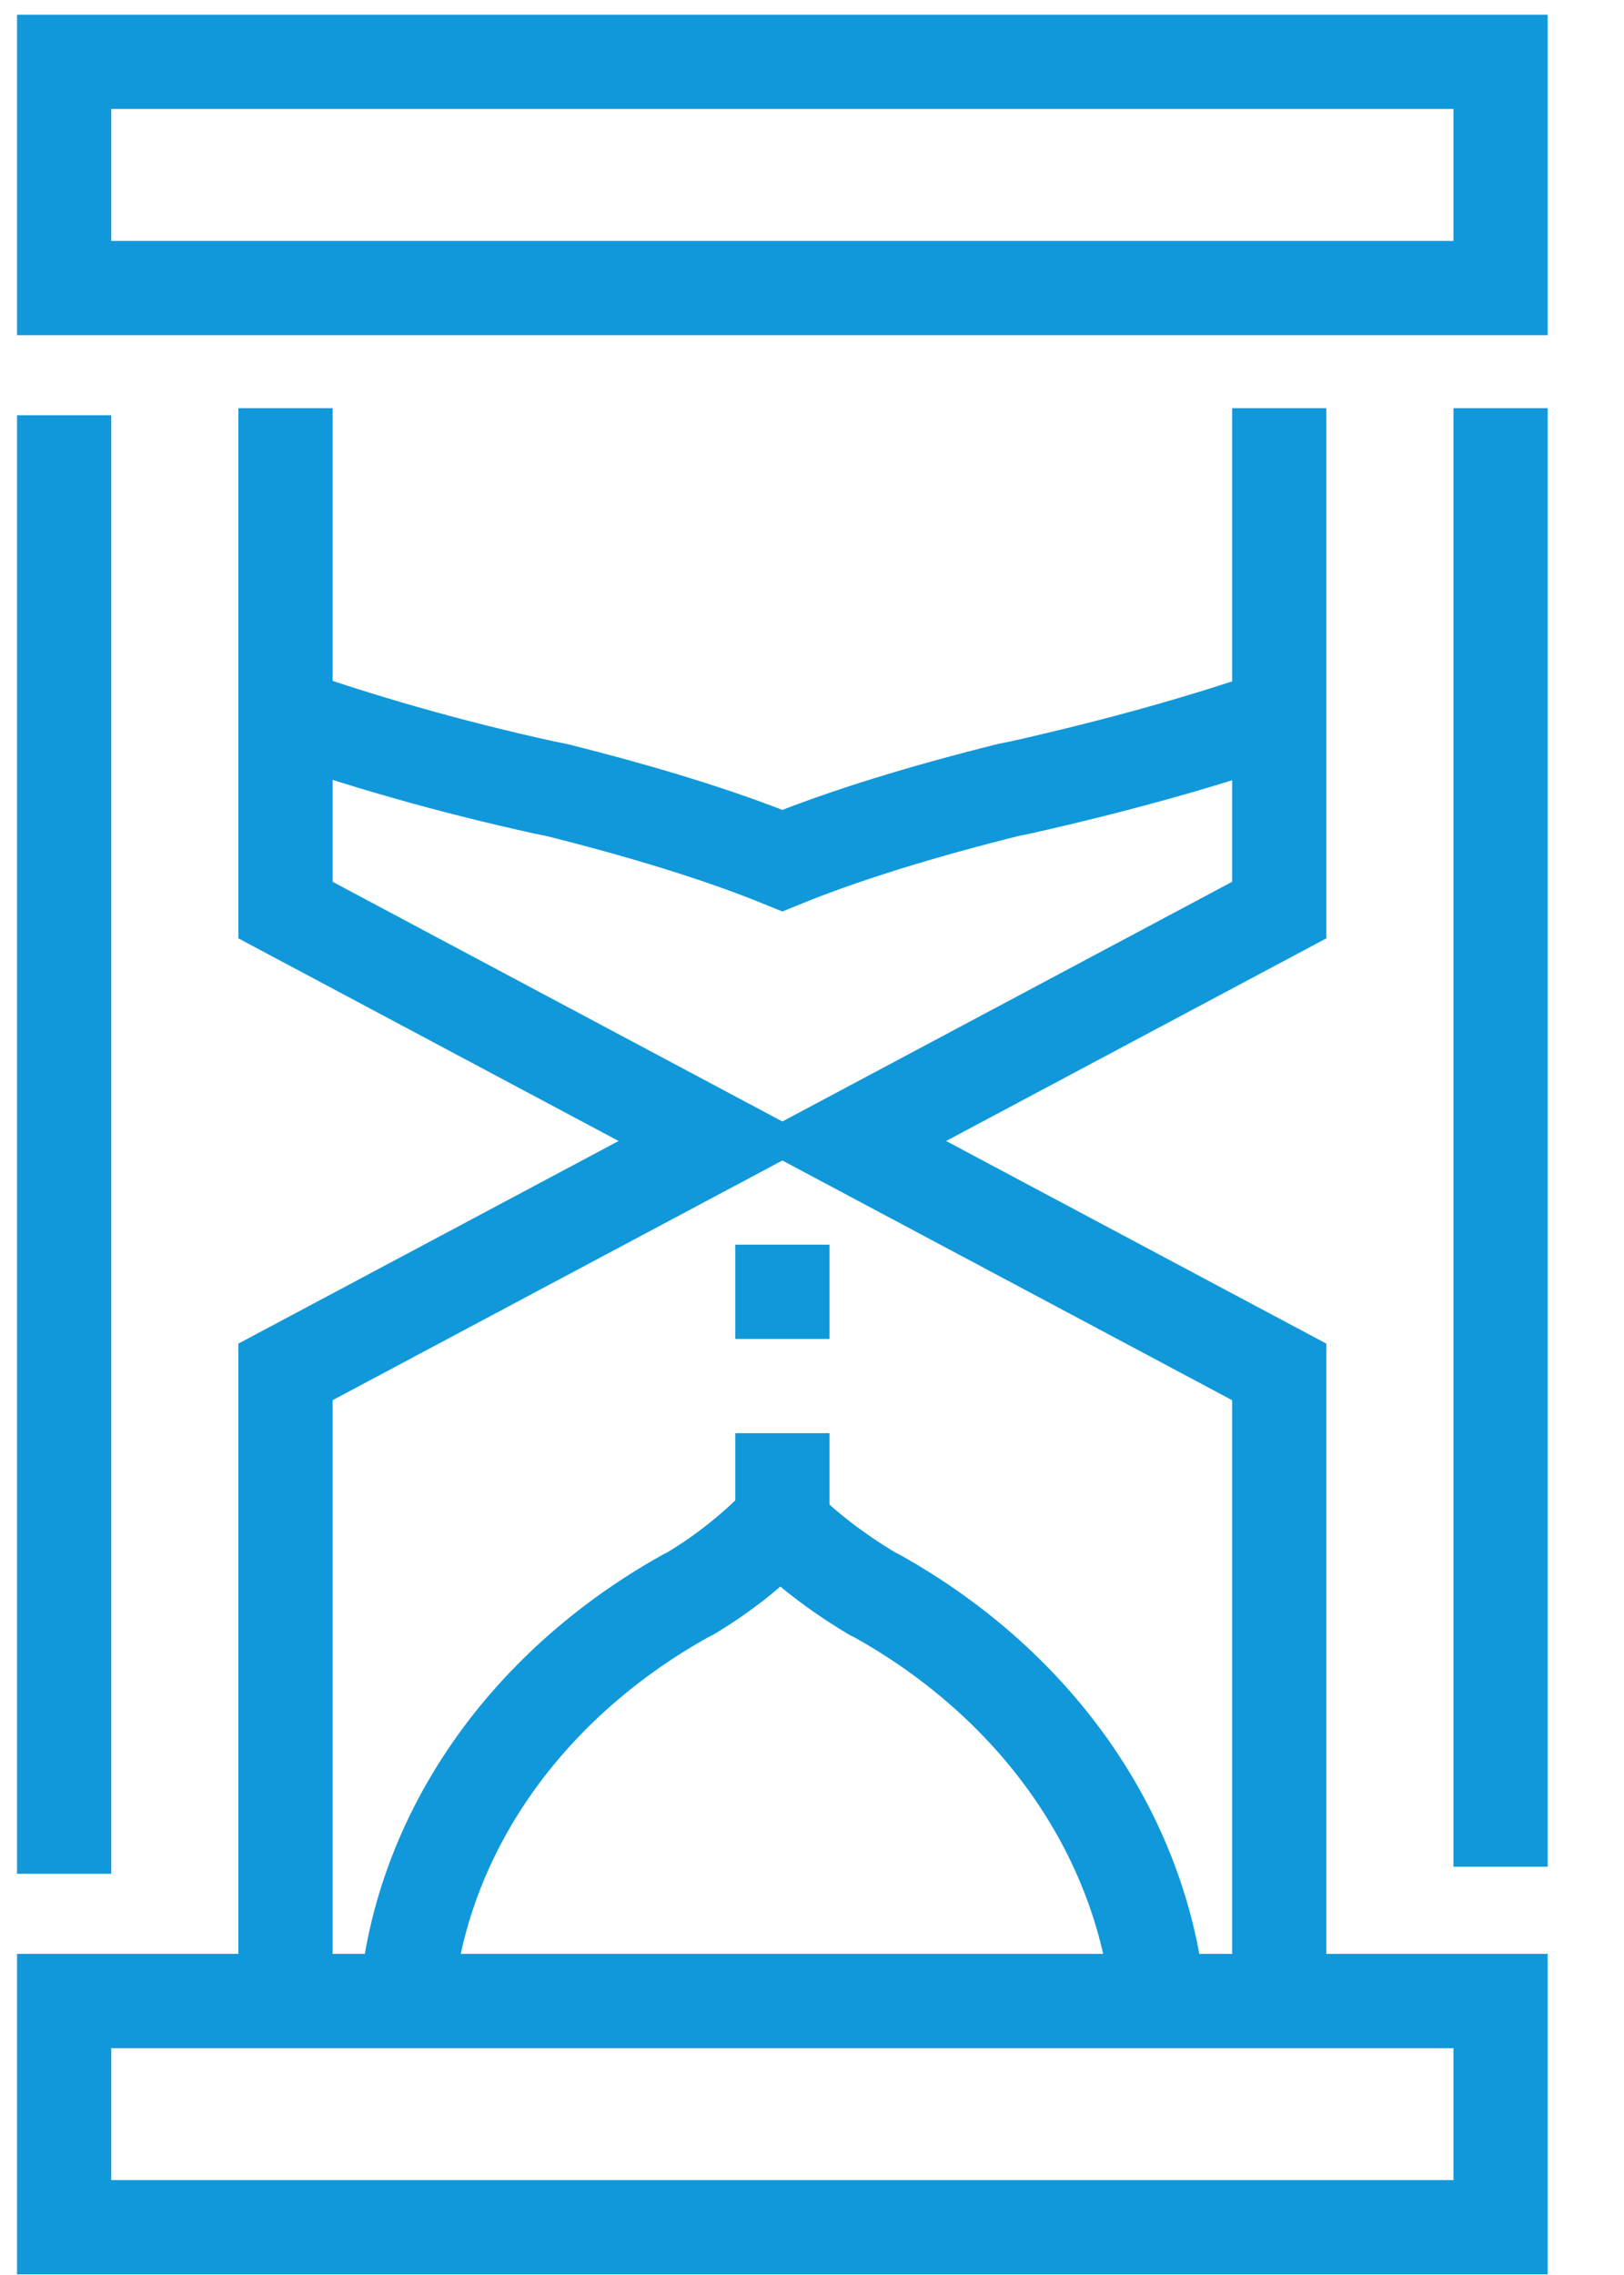
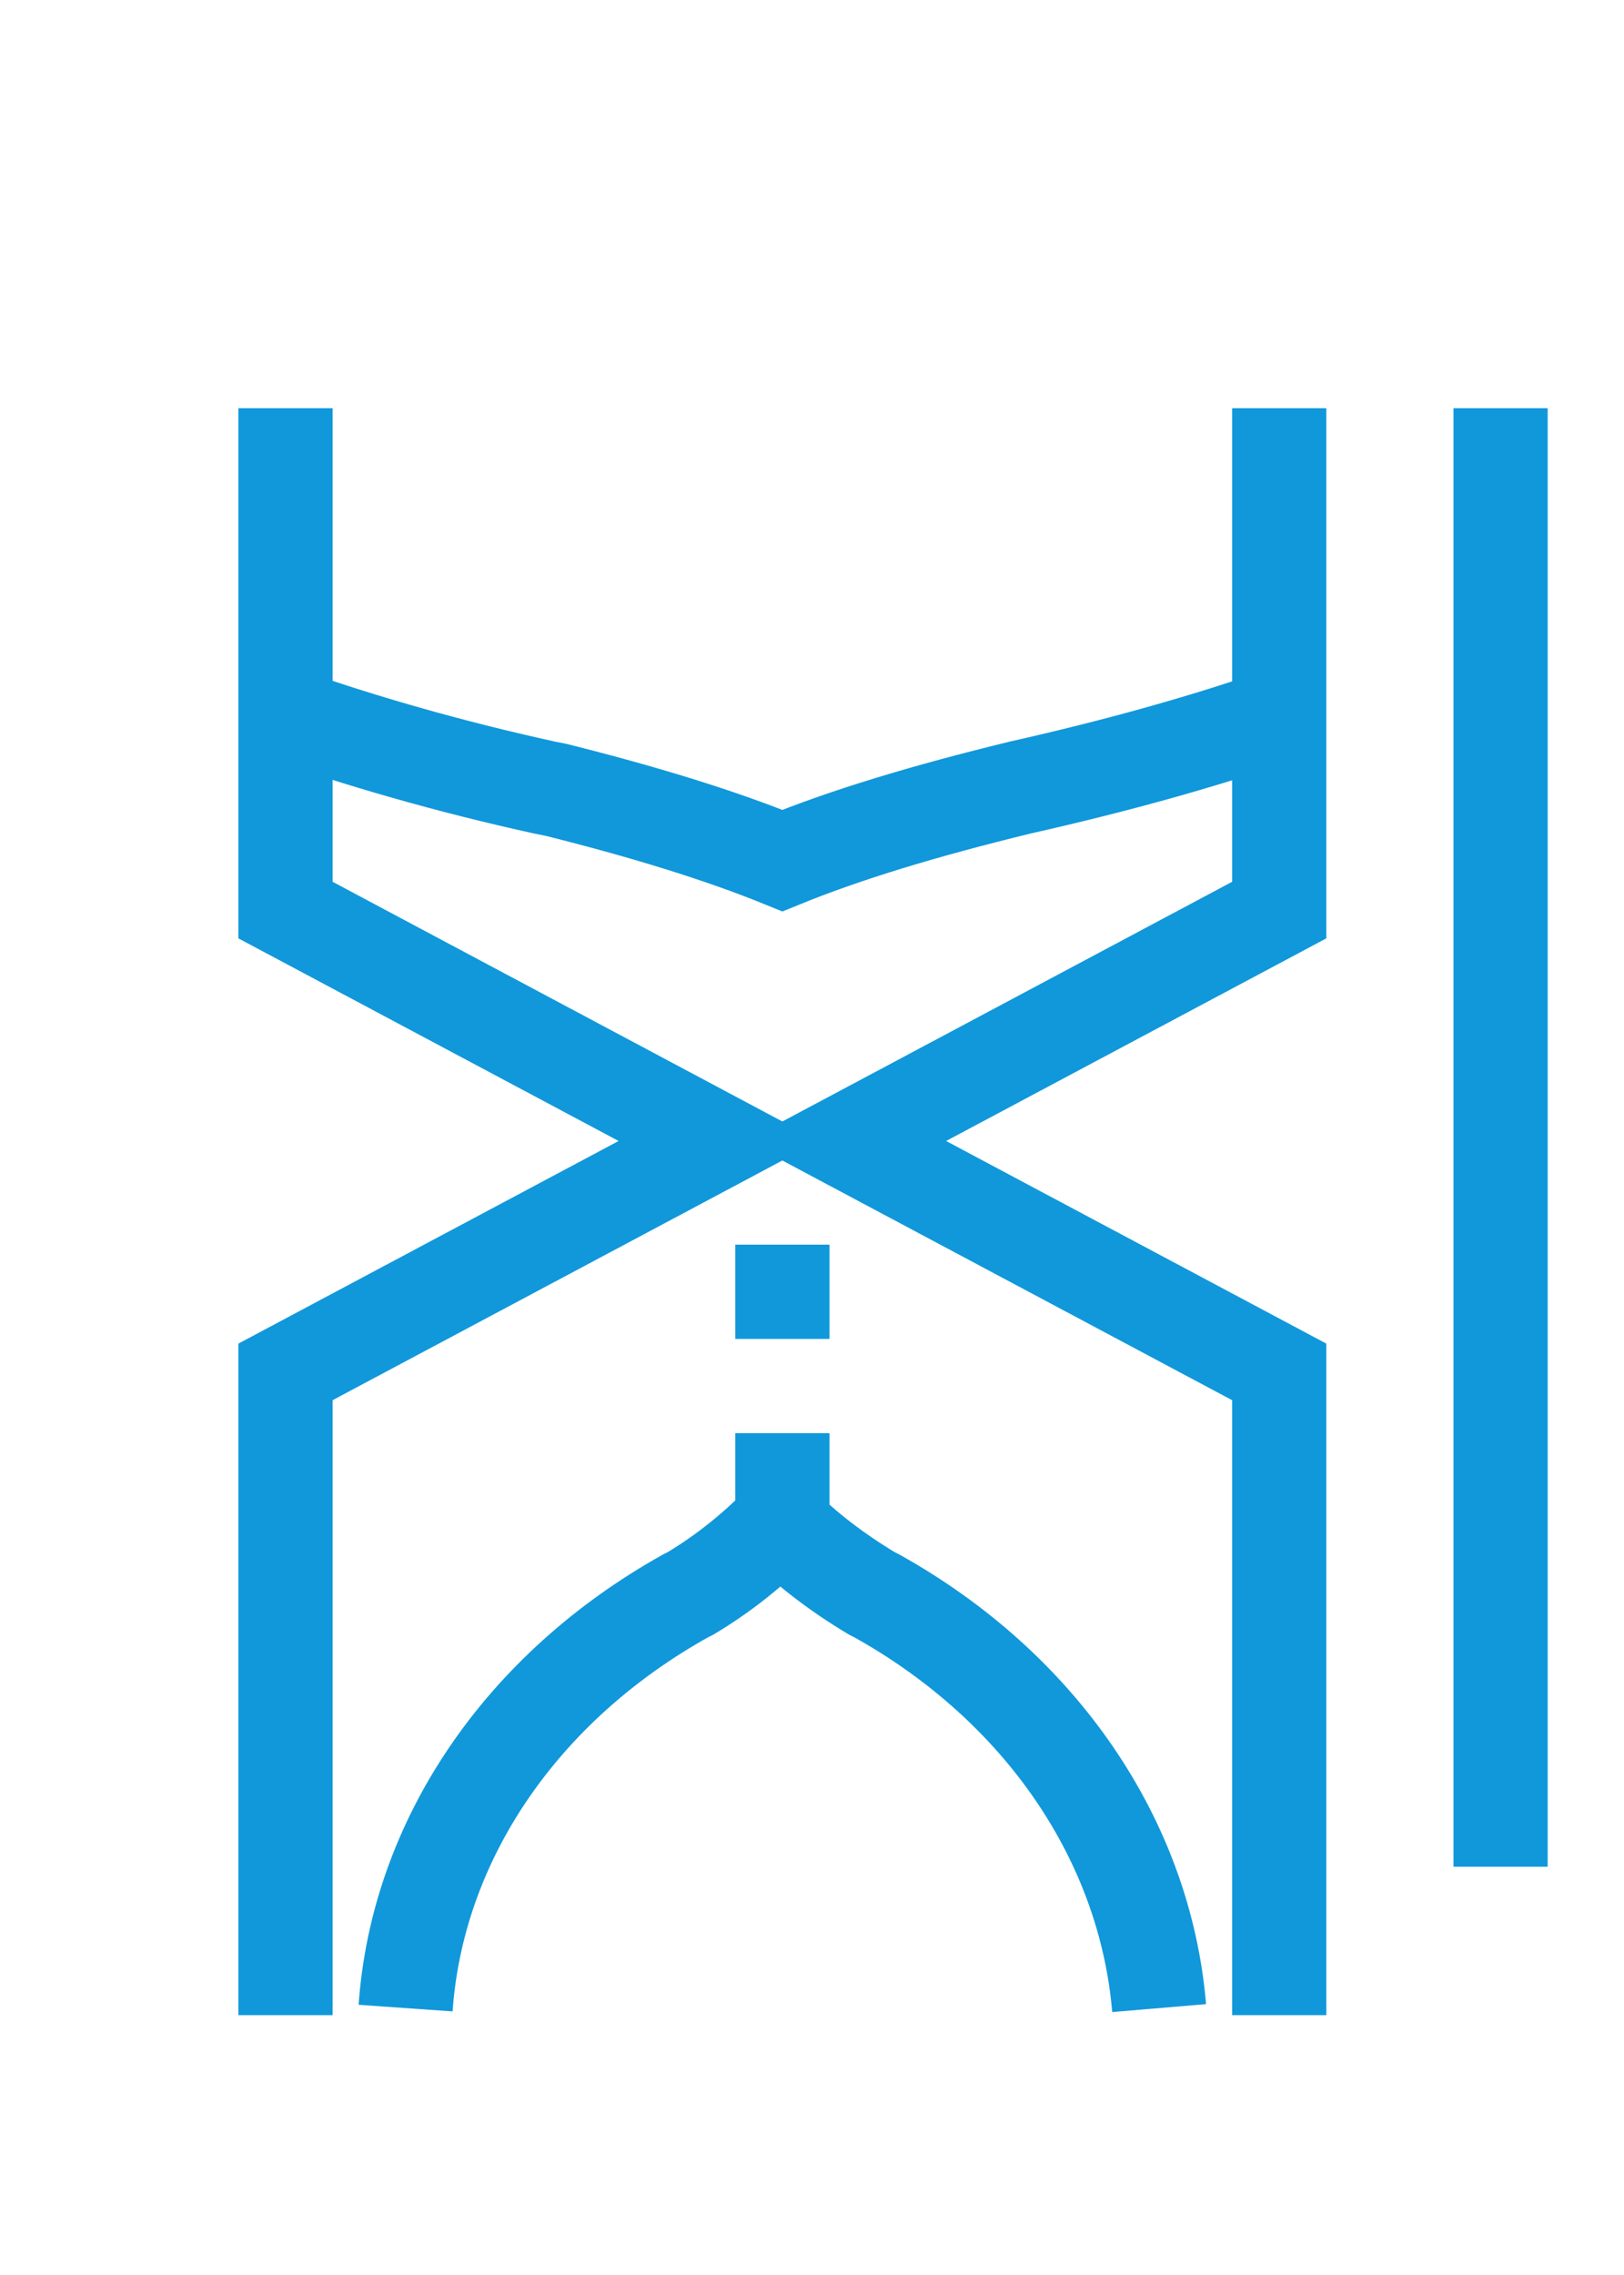
<svg xmlns="http://www.w3.org/2000/svg" id="bankruptcy" width="20px" height="28px" viewBox="0 0 20 28">
  <g stroke="none" stroke-width="1" fill="none" fill-rule="evenodd">
    <g transform="translate(-498, -1161)" stroke="#1098DB" stroke-width="1.16">
      <g transform="translate(483, 1150)">
        <g id="Icons" transform="translate(15.5, 11.5)">
          <path d="M4.495,24.215 C4.64,22.156 5.916,20.271 7.946,19.14 L8.004,19.111 C8.439,18.85 8.787,18.56 9.106,18.241 C9.425,18.56 9.802,18.85 10.237,19.111 L10.295,19.14 C12.325,20.271 13.601,22.156 13.775,24.215" id="Path" />
-           <path d="M15.196,8.323 C14.268,8.642 13.224,8.932 12.064,9.193 L11.919,9.222 C10.875,9.483 9.918,9.773 9.135,10.092 C8.352,9.773 7.395,9.483 6.351,9.222 L6.206,9.193 C5.017,8.932 3.915,8.613 2.929,8.265" id="Path" />
-           <rect id="Rectangle" x="0.29" y="0.261" width="17.69" height="2.784" />
-           <rect id="Rectangle" x="0.29" y="24.128" width="17.69" height="2.784" />
-           <line x1="0.29" y1="4.611" x2="0.29" y2="22.562" id="Path" />
+           <path d="M15.196,8.323 C14.268,8.642 13.224,8.932 12.064,9.193 C10.875,9.483 9.918,9.773 9.135,10.092 C8.352,9.773 7.395,9.483 6.351,9.222 L6.206,9.193 C5.017,8.932 3.915,8.613 2.929,8.265" id="Path" />
          <line x1="17.98" y1="4.524" x2="17.98" y2="22.475" id="Path" />
          <polyline id="Path" points="15.254 24.302 15.254 16.385 9.918 13.543 15.254 10.701 15.254 4.524" />
          <polyline id="Path" points="3.016 4.524 3.016 10.701 8.352 13.543 3.016 16.385 3.016 24.302" />
          <line x1="9.135" y1="18.299" x2="9.135" y2="14.819" id="Path" stroke-dasharray="1.16" />
        </g>
      </g>
    </g>
  </g>
</svg>